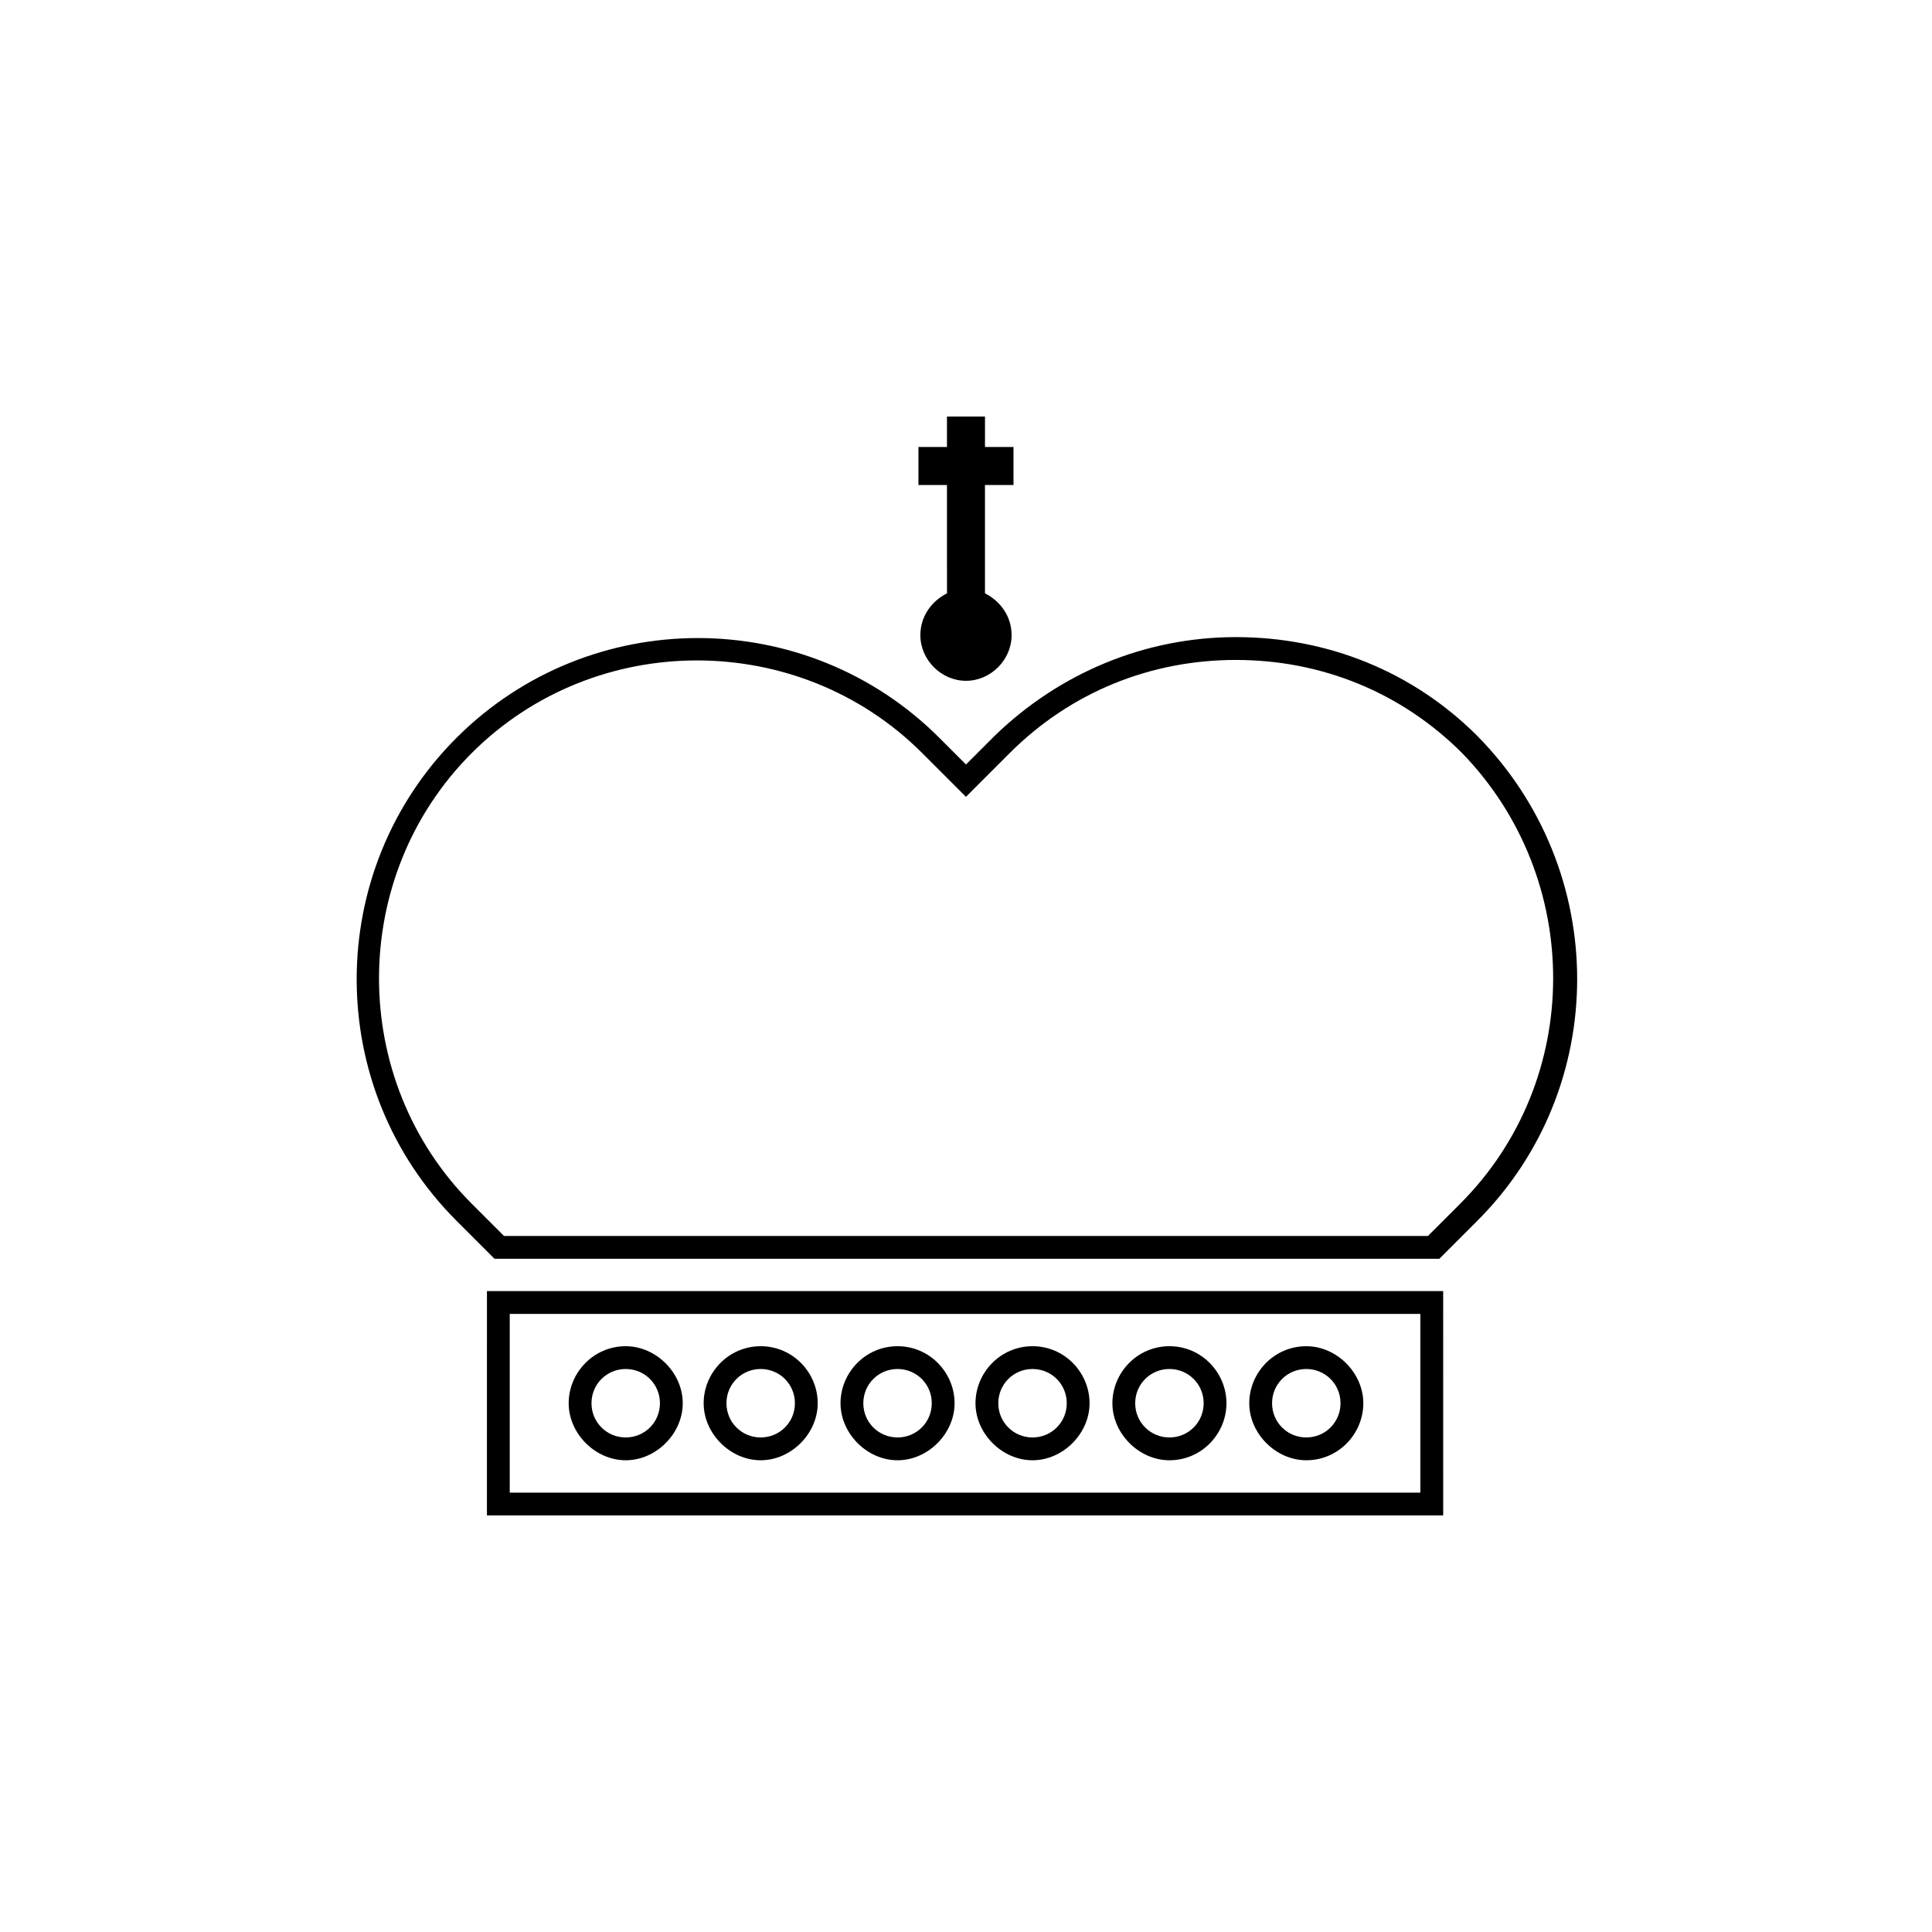
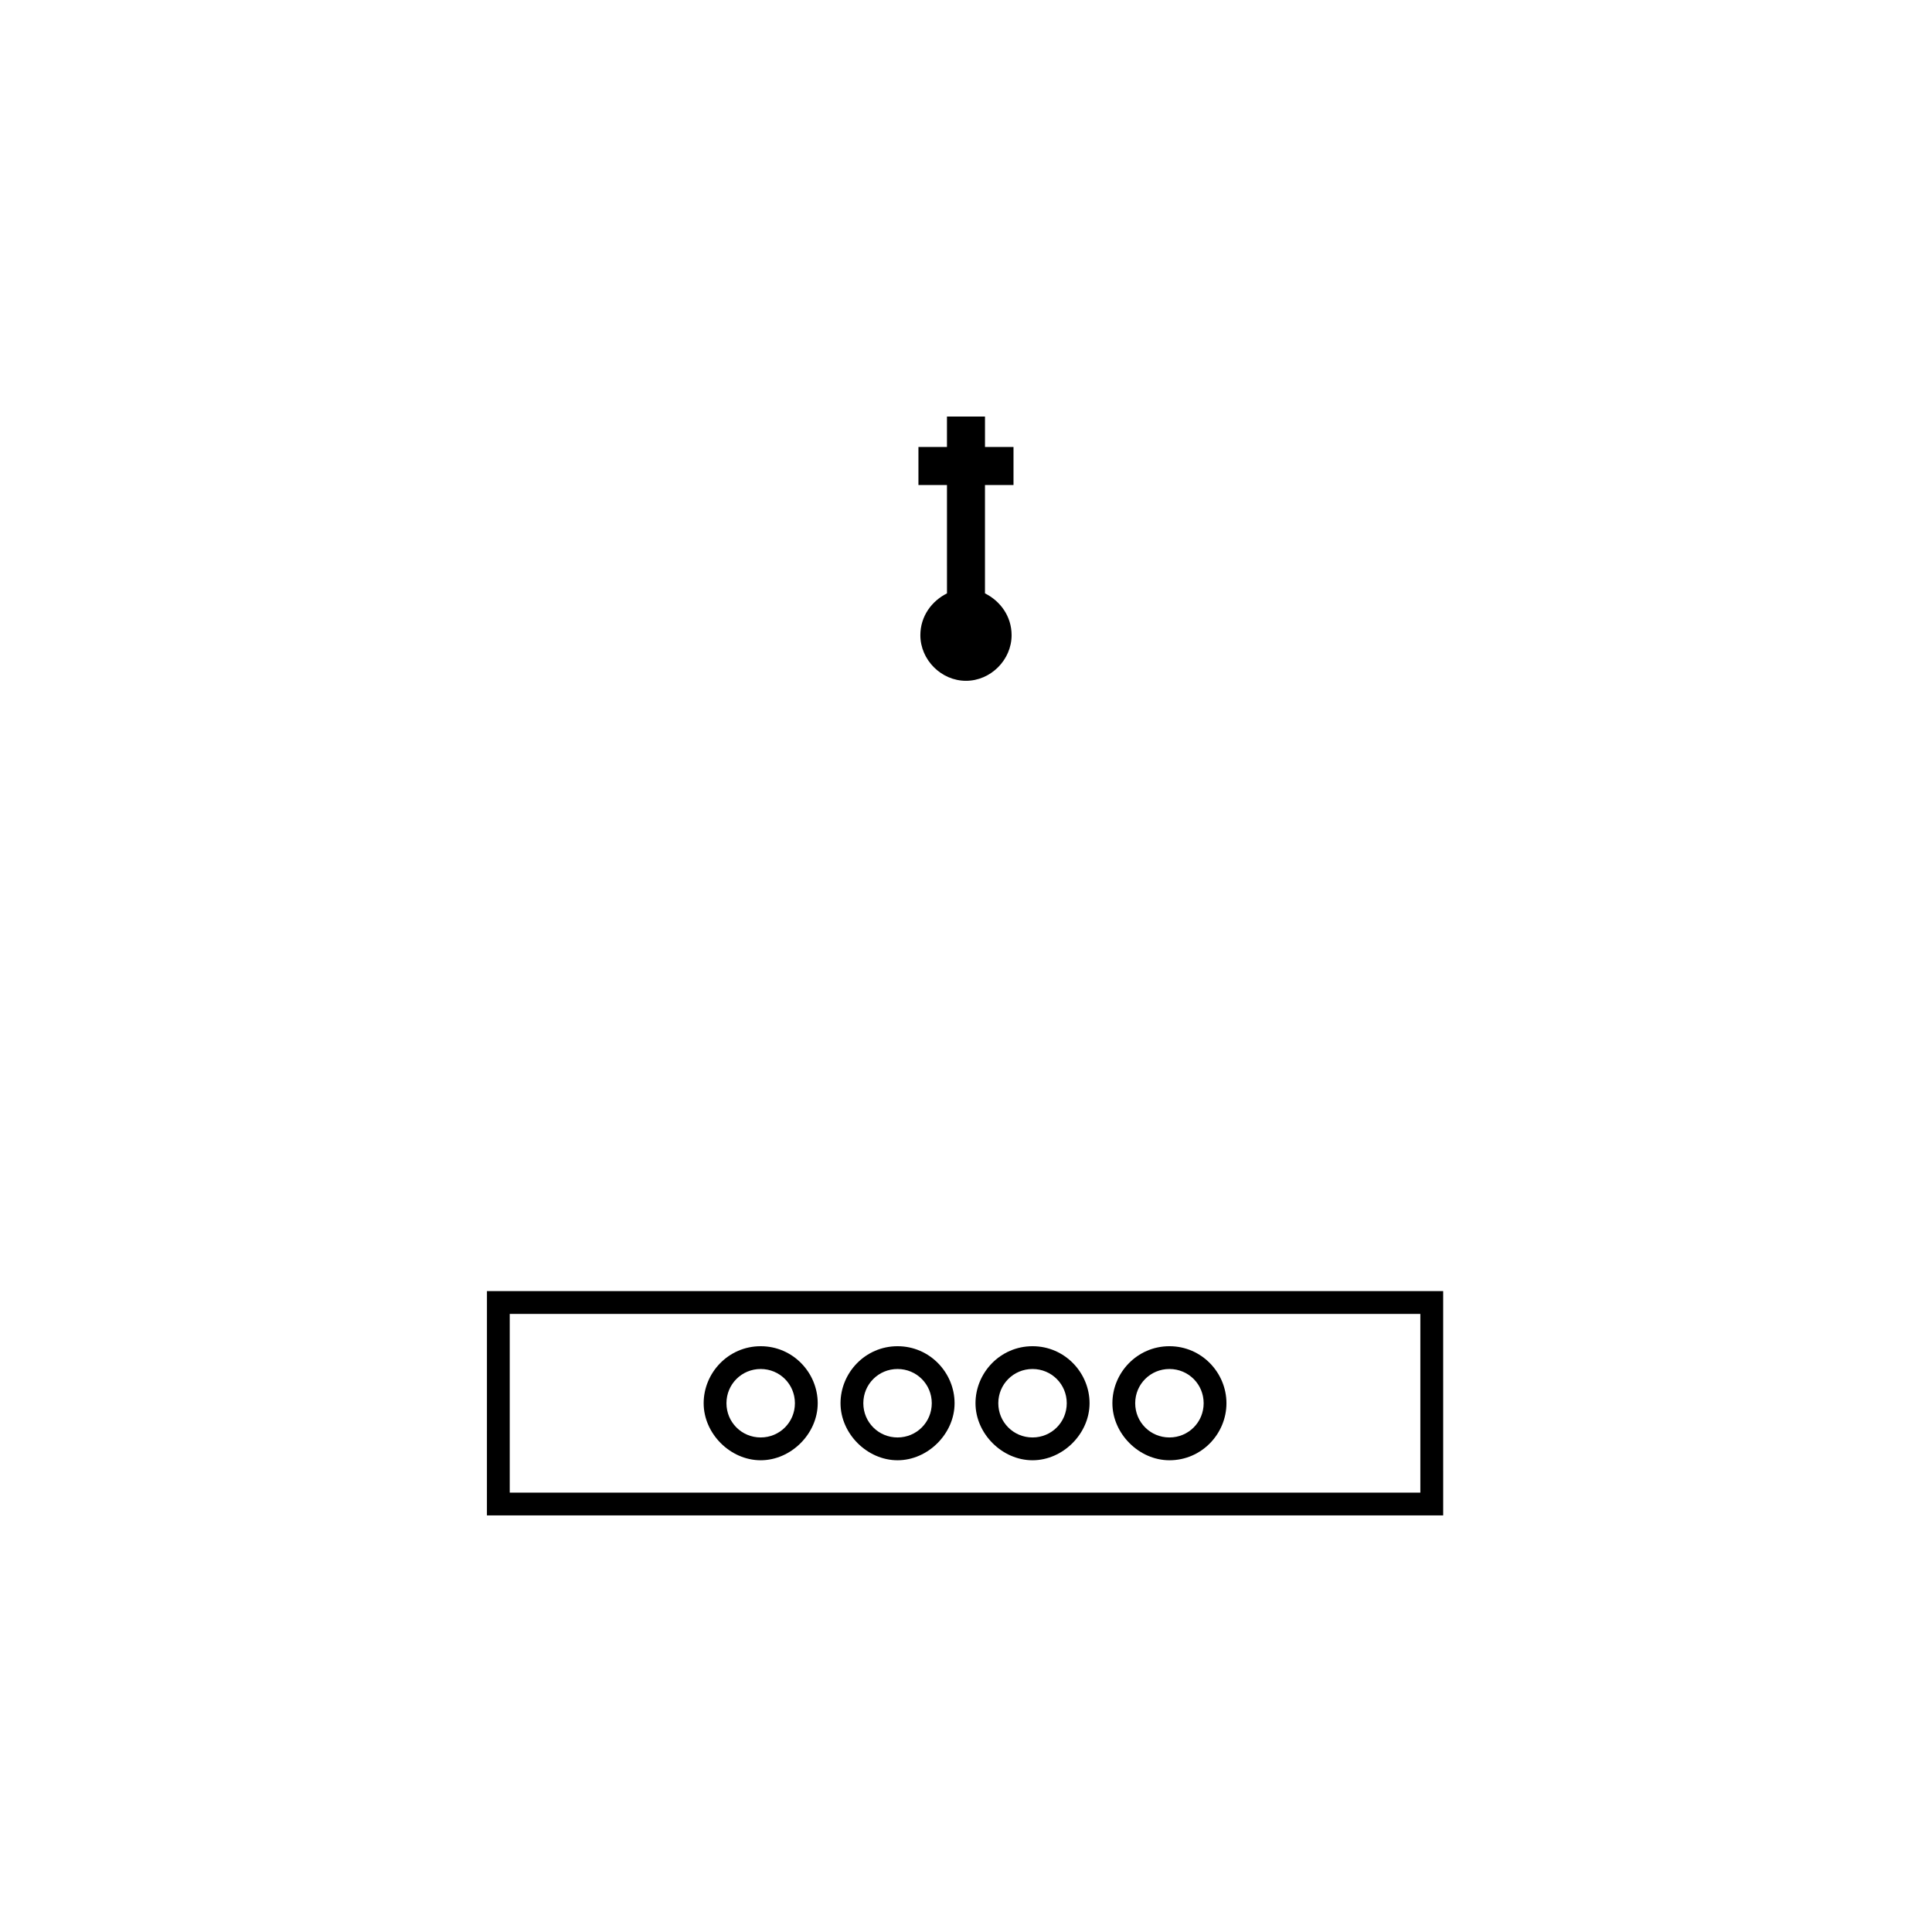
<svg xmlns="http://www.w3.org/2000/svg" fill="#000000" width="800px" height="800px" version="1.1" viewBox="144 144 512 512">
  <g>
-     <path d="m535.52 339.04c-17.129-17.129-39.801-26.199-63.984-26.199-24.184 0-46.855 9.574-63.984 26.199l-7.555 7.555-7.055-7.055c-35.266-35.266-92.699-35.266-127.97 0-35.266 35.266-35.266 92.699 0 127.97l10.078 10.078h250.39l10.078-10.078c35.262-35.266 35.262-92.699-0.004-128.47zm-4.535 123.94-8.566 8.566-244.85-0.004-8.566-8.562c-32.746-32.746-32.746-86.656 0-119.4 32.746-32.746 86.656-32.746 119.4 0l11.586 11.586 11.586-11.586c16.121-16.121 37.281-24.688 59.953-24.688s43.832 8.566 59.953 24.688c32.25 33.25 32.25 86.652-0.5 119.4z" />
    <path d="m394.96 301.25c-4.031 2.016-7.055 6.047-7.055 11.082 0 6.551 5.543 12.09 12.09 12.09 6.551 0 12.09-5.543 12.09-12.09 0-5.039-3.023-9.07-7.055-11.082v-28.719h7.559v-10.078l-7.555 0.004v-8.062h-10.078v8.062h-7.559v10.078h7.562z" />
    <path d="m345.59 500.76c-8.566 0-15.113 7.055-15.113 15.113 0 8.062 7.055 15.113 15.113 15.113 8.062 0 15.113-7.055 15.113-15.113 0.004-8.062-6.547-15.113-15.113-15.113zm0 24.18c-5.039 0-9.07-4.031-9.07-9.07 0-5.039 4.031-9.07 9.07-9.07 5.039 0 9.07 4.031 9.07 9.07 0 5.043-4.031 9.07-9.07 9.07z" />
-     <path d="m309.82 500.76c-8.566 0-15.113 7.055-15.113 15.113 0 8.062 7.055 15.113 15.113 15.113 8.062 0 15.113-7.055 15.113-15.113 0-8.062-7.051-15.113-15.113-15.113zm0 24.18c-5.039 0-9.07-4.031-9.07-9.07 0-5.039 4.031-9.07 9.07-9.07 5.039 0 9.07 4.031 9.07 9.07 0 5.043-4.031 9.07-9.07 9.07z" />
    <path d="m453.91 500.76c-8.566 0-15.113 7.055-15.113 15.113 0 8.062 7.055 15.113 15.113 15.113 8.566 0 15.113-7.055 15.113-15.113 0-8.062-6.547-15.113-15.113-15.113zm0 24.18c-5.039 0-9.07-4.031-9.07-9.07 0-5.039 4.031-9.07 9.07-9.07s9.07 4.031 9.07 9.07c0 5.043-4.031 9.07-9.07 9.07z" />
    <path d="m417.63 500.76c-8.566 0-15.113 7.055-15.113 15.113 0 8.062 7.055 15.113 15.113 15.113 8.062 0 15.113-7.055 15.113-15.113 0-8.062-6.551-15.113-15.113-15.113zm0 24.18c-5.039 0-9.07-4.031-9.07-9.07 0-5.039 4.031-9.07 9.07-9.07 5.039 0 9.07 4.031 9.07 9.07-0.004 5.043-4.031 9.07-9.07 9.07z" />
-     <path d="m490.18 500.76c-8.566 0-15.113 7.055-15.113 15.113 0 8.062 7.055 15.113 15.113 15.113 8.566 0 15.113-7.055 15.113-15.113 0-8.062-7.051-15.113-15.113-15.113zm0 24.18c-5.039 0-9.07-4.031-9.07-9.07 0-5.039 4.031-9.07 9.07-9.07 5.039 0 9.07 4.031 9.07 9.07 0 5.043-4.031 9.07-9.07 9.07z" />
    <path d="m273.04 545.6h253.42l-0.004-59.449h-253.41zm6.047-53.402h241.32v47.359h-241.32z" />
    <path d="m381.86 500.76c-8.566 0-15.113 7.055-15.113 15.113 0 8.062 7.055 15.113 15.113 15.113 8.062 0 15.113-7.055 15.113-15.113 0-8.062-6.551-15.113-15.113-15.113zm0 24.18c-5.039 0-9.07-4.031-9.07-9.07 0-5.039 4.031-9.07 9.07-9.07 5.039 0 9.07 4.031 9.07 9.07-0.004 5.043-4.035 9.07-9.07 9.07z" />
  </g>
</svg>